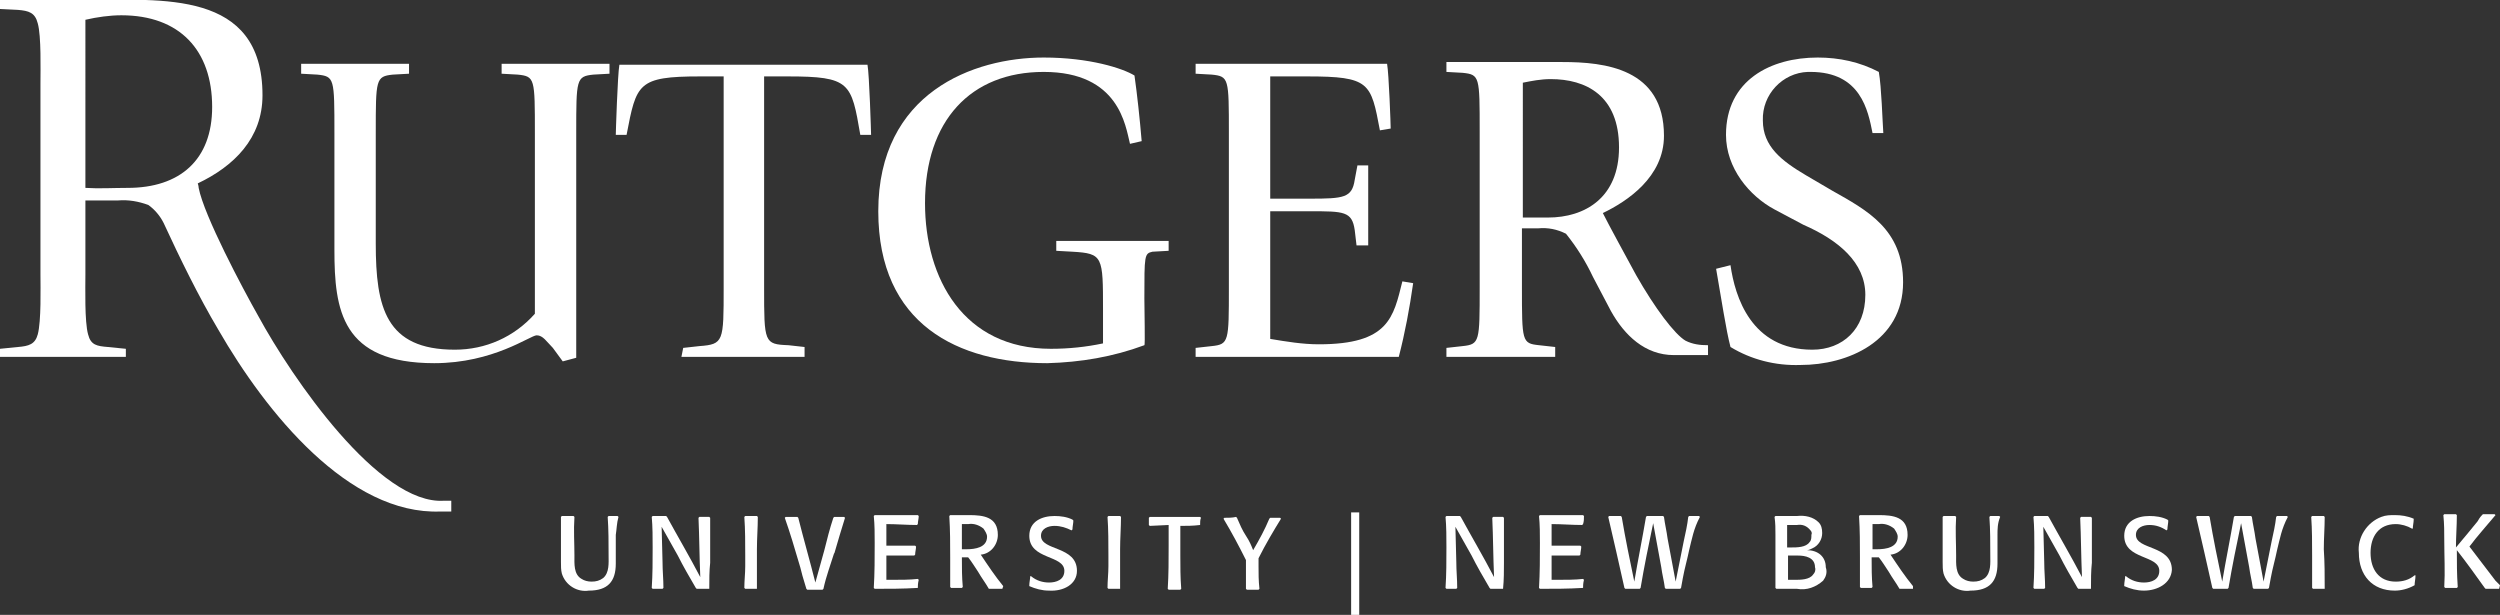
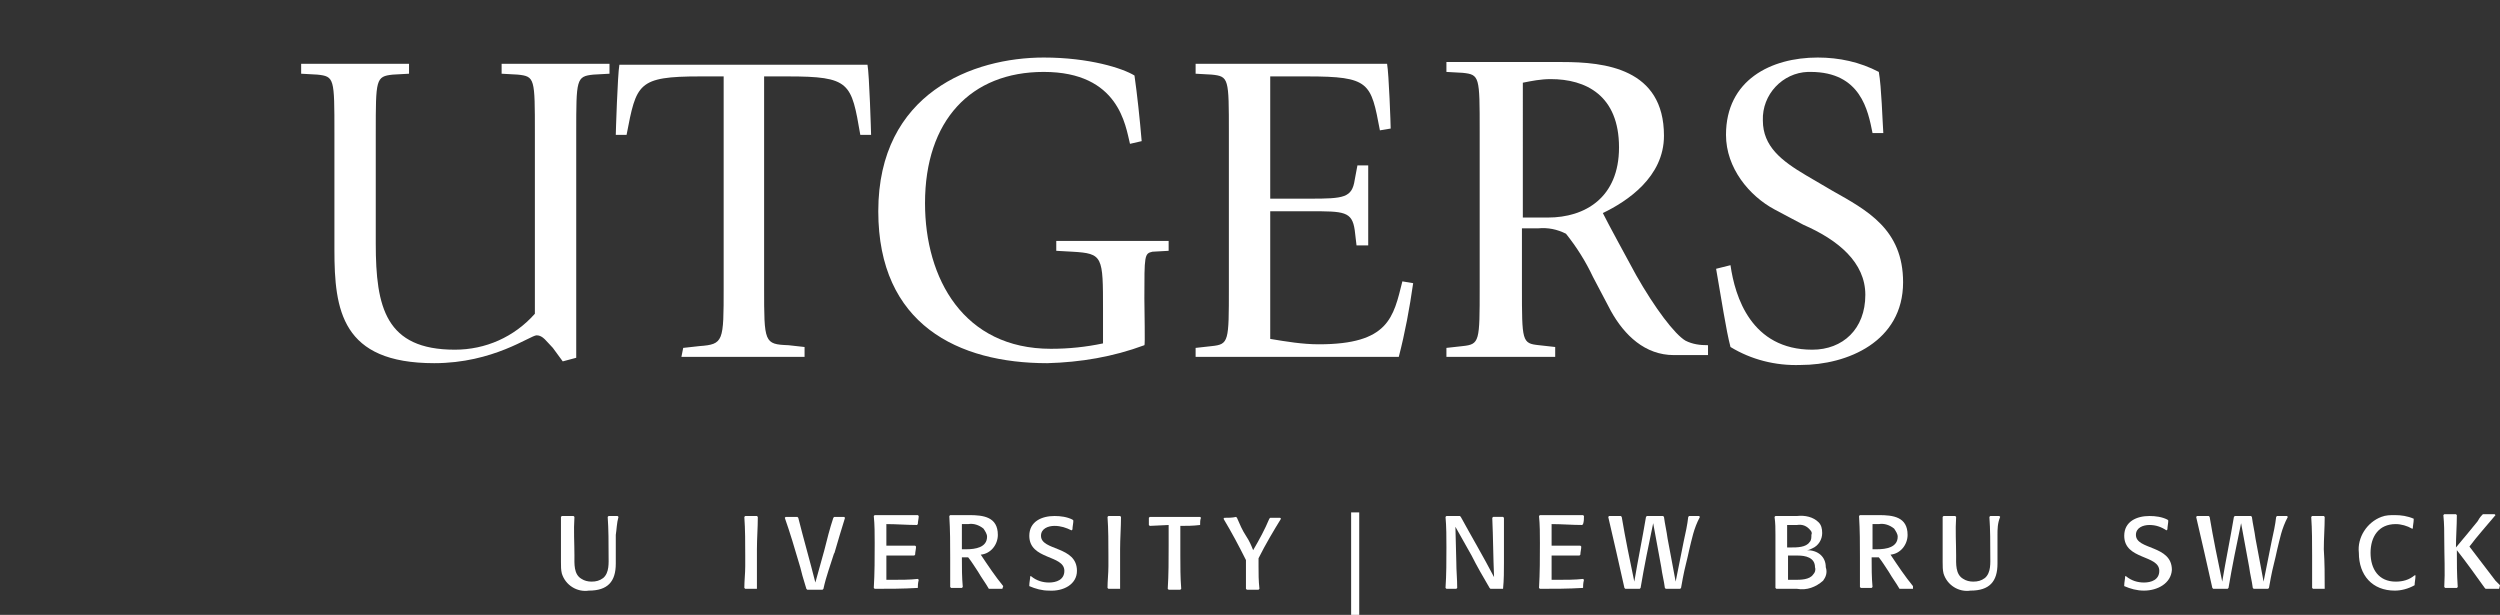
<svg xmlns="http://www.w3.org/2000/svg" version="1.1" id="new_brunswick" x="0px" y="0px" viewBox="0 0 278.1 68.4" style="enable-background:new 0 0 278.1 68.4;" xml:space="preserve">
  <rect x="0" y="0" width="278.1" height="68.4" fill="#333333" stroke="none" />
  <style type="text/css">
	.st0{fill:#FFFFFF;}
</style>
  <title>logo-newbrunswick</title>
  <path class="st0" d="M62.6,40.2l1.5-0.4V14.8c0-6,0-6.3,1.9-6.5l1.8-0.1V7.1h-12v1.1l1.8,0.1c1.9,0.2,1.9,0.4,1.9,6.5v20.1  c-2.3,2.6-5.5,4-8.9,4c-7.7,0-8.8-4.7-8.8-11.8V14.8c0-6,0-6.3,1.9-6.5l1.8-0.1V7.1h-12v1.1l1.8,0.1c1.9,0.2,1.9,0.4,1.9,6.5v13  c0,6.7,0.8,12.6,11.1,12.6c6.6,0,10.7-3.1,11.4-3.1s1.1,0.7,1.8,1.4L62.6,40.2z" />
  <path class="st0" d="M75.8,39.7h13.7v-1.1l-1.8-0.2C85,38.3,85,38.1,85,32V8.5h2.6c7,0,7.1,0.7,8.1,6.5h1.2c0-0.2-0.2-6.8-0.4-7.8  H68.9c-0.2,1.1-0.4,7.6-0.4,7.8h1.2c1.1-5.7,1.2-6.5,8.2-6.5h2.6V32c0,6,0,6.3-2.7,6.5l-1.8,0.2L75.8,39.7z" />
  <path class="st0" d="M127.3,33.2c0-4.8,0-5,0.9-5.2l1.8-0.1v-1.1h-12.5v1.1l1.8,0.1c3.4,0.2,3.4,0.5,3.4,6.5v3.7  c-1.9,0.4-3.8,0.6-5.8,0.6c-9.7,0-14-7.8-14-16.2c0-9.2,5.1-14.6,13.2-14.6c8.4,0,9.1,6,9.6,8l1.3-0.3c-0.2-2.4-0.5-5.2-0.8-7.3  c-1.3-0.8-5-2-10.1-2c-7.8,0-18.4,3.9-18.4,17.1c0,12.6,8.9,16.9,18.8,16.9c3.7-0.1,7.3-0.7,10.8-2  C127.4,38.4,127.3,34.6,127.3,33.2" />
  <path class="st0" d="M133,39.7h22.6c0.7-2.7,1.2-5.4,1.6-8.2l-1.2-0.2c-1,4-1.5,7-9.3,7c-1.8,0-3.6-0.3-5.4-0.6V23.5h4.4  c3.8,0,4.7,0,5,2.1l0.2,1.7h1.3v-8.9H151l-0.3,1.6c-0.3,2-1.2,2.1-5,2.1h-4.4V8.5h4.1c7,0,7.1,0.7,8.1,6l1.2-0.2  c0-0.4-0.2-6.1-0.4-7.2H133v1.1l1.8,0.1c1.9,0.2,1.9,0.4,1.9,6.5V32c0,6,0,6.3-1.9,6.5l-1.8,0.2V39.7z" />
  <path class="st0" d="M161.1,39.7h11.9v-1.1l-1.8-0.2c-1.9-0.2-1.9-0.4-1.9-6.5v-6.5h1.8c1.1-0.1,2.1,0.1,3.1,0.6  c1.2,1.5,2.2,3.1,3,4.8l2,3.8c1.5,2.7,3.8,4.9,7,4.9h3.8v-1.1c-0.9,0-1.7-0.1-2.5-0.5c-1.2-0.7-3.4-3.6-5.5-7.3  c-1.3-2.4-3-5.5-3.7-6.9c2.7-1.3,6.8-4,6.8-8.6c0-7.5-6.6-8.2-11.3-8.2h-12.9v1.1l1.8,0.1c1.9,0.2,1.9,0.4,1.9,6.5V32  c0,6,0,6.3-1.9,6.5l-1.8,0.2V39.7z M169.4,9.2c1-0.2,2-0.4,3.1-0.4c3.9,0,7.6,1.8,7.6,7.6c0,5.6-3.8,7.8-7.9,7.8h-2.8L169.4,9.2z" />
  <path class="st0" d="M200.9,19.5c-2.7-1.6-4.8-3.2-4.8-6.1c-0.1-2.9,2.2-5.3,5-5.4c0.1,0,0.2,0,0.3,0c5.6,0,6.4,4.3,6.9,6.8h1.2  c-0.1-1.4-0.2-5.1-0.5-6.8c-2.1-1.1-4.4-1.6-6.8-1.6C197,6.4,192,8.9,192,15c0,3.7,2.6,6.8,5.4,8.3l3.2,1.7c3.9,1.7,6.9,4.2,6.9,7.8  c0,3.8-2.5,6.1-5.9,6.1c-6.8,0-8.6-5.9-9.1-9.4l-1.6,0.4c0.6,3.4,1.1,6.8,1.6,8.7c2.3,1.4,5,2.1,7.8,2c5.2,0,11.4-2.6,11.4-9.2  c0-5.9-4-8-7.9-10.2L200.9,19.5z" />
-   <path class="st0" d="M22.1,20.9c0.6,3.1,4.9,11.2,6.6,14.2c3.8,7,13.5,21.1,20.7,20.6h0.8v1.2H49c-10.2,0.4-19.4-11-24.7-20.2  c-2.2-3.7-4.3-8-6.1-11.9c-0.4-0.8-1-1.5-1.7-2c-1.1-0.4-2.2-0.6-3.4-0.5H9.5v8.2c0,1.5-0.1,5.3,0.3,6.7c0.3,1.2,1,1.3,2.2,1.4  l2,0.2v0.9H0v-0.9l2-0.2c1.2-0.1,1.9-0.3,2.2-1.4c0.4-1.5,0.3-5.2,0.3-6.7V9.3c0-1.5,0.1-5.3-0.3-6.7C3.9,1.4,3.2,1.2,2,1.1L0,1V0  h9.5c8.4,0,19.7-1.2,19.7,10.6c0,4.8-3.2,7.9-7.2,9.8C22.1,20.7,22.1,20.9,22.1,20.9 M9.5,20.9c1.5,0.1,3.1,0,4.7,0  c5.8,0,9.4-3.1,9.4-9c0-6.3-3.6-10.2-10.1-10.2c-1.3,0-2.7,0.2-4,0.5L9.5,20.9z" />
  <path class="st0" d="M68.5,59.5V61c0,0.6,0,1.1,0,1.7c0,2-0.9,3-3,3c-1.3,0.2-2.6-0.6-3-1.9c-0.1-0.4-0.1-0.8-0.1-1.3  c0-1.7,0-3.3,0-5l0.1-0.1c0.4,0,0.9,0,1.3,0l0.1,0.1c-0.1,1.5,0,2.9,0,4.3c0,0.9-0.1,2.1,0.8,2.6c0.3,0.2,0.7,0.3,1.1,0.3  c0.5,0,0.9-0.1,1.3-0.4c0.7-0.6,0.6-1.7,0.6-2.5c0-1.4,0-2.9-0.1-4.3l0.1-0.1c0.3,0,0.7,0,1,0l0.1,0.1  C68.6,58.2,68.6,58.9,68.5,59.5" />
-   <path class="st0" d="M78.9,65.5c-0.5,0-0.9,0-1.4,0l-0.1-0.1c-0.7-1.2-1.4-2.4-2-3.6l-1.8-3.2l0.1,3.9c0,1,0.1,1.9,0.1,2.9l-0.1,0.1  c-0.4,0-0.7,0-1.1,0l-0.1-0.1c0.1-1.5,0.1-3,0.1-4.5c0-1.1,0-2.3-0.1-3.4l0.1-0.1c0.5,0,1,0,1.5,0l0.1,0.1c1.2,2.2,2.5,4.4,3.7,6.7  c-0.1-2.2-0.1-4.4-0.2-6.6l0.1-0.1c0.4,0,0.7,0,1.1,0l0.1,0.1c0,1.7,0,3.3,0,5C78.9,63.5,78.9,64.5,78.9,65.5L78.9,65.5z" />
  <path class="st0" d="M84.2,65.5c-0.4,0-0.8,0-1.3,0l-0.1-0.1c0-0.8,0.1-1.6,0.1-2.4v-1.2c0-1.4,0-2.9-0.1-4.3l0.1-0.1  c0.4,0,0.8,0,1.3,0l0.1,0.1c0,1.2-0.1,2.4-0.1,3.6C84.2,62.6,84.2,64,84.2,65.5L84.2,65.5z" />
  <path class="st0" d="M92.8,61.5c-0.4,1.3-0.9,2.6-1.2,4l-0.1,0.1c-0.6,0-1.1,0-1.7,0l-0.1-0.1c-0.1-0.3-0.2-0.7-0.3-1  c-0.2-0.6-0.3-1.2-0.5-1.8c-0.5-1.7-1-3.4-1.6-5.1l0.1-0.1c0.4,0,0.9,0,1.3,0l0.1,0.1c0.6,2.4,1.3,4.8,1.9,7.2l1-3.6  c0.3-1.2,0.6-2.4,1-3.6l0.1-0.1c0.4,0,0.8,0,1.1,0l0.1,0.1c-0.4,1.3-0.8,2.6-1.2,4" />
  <path class="st0" d="M102.1,65.4L102.1,65.4c-1.7,0.1-3.2,0.1-4.8,0.1l-0.1-0.1c0.1-1.7,0.1-3.3,0.1-5c0-1,0-2-0.1-3l0.1-0.1h4.8  l0.1,0.1c0,0.3-0.1,0.6-0.1,0.9l-0.1,0.1c-1.1,0-2.3-0.1-3.4-0.1c0,0.8,0,1.6,0,2.4h1.2c0.7,0,1.4,0,2,0l0.1,0.1  c0,0.3-0.1,0.6-0.1,0.9l-0.1,0.1c-0.8,0-1.7,0-2.5,0h-0.6c0,0.5,0,1.1,0,1.6c0,0.4,0,0.7,0,1.1h0.6c1,0,2,0,2.9-0.1l0.1,0.1  C102.1,64.9,102.1,65.2,102.1,65.4" />
  <path class="st0" d="M111.5,65.5c-0.5,0-0.9,0-1.4,0h-0.1c-0.4-0.7-0.8-1.2-1.2-1.9c-0.4-0.6-0.7-1.1-1.1-1.6H107  c0,1.1,0,2.2,0.1,3.3l-0.1,0.1c-0.4,0-0.8,0-1.2,0l-0.1-0.1c0-1.1,0-2.2,0-3.3c0-1.5,0-3-0.1-4.6l0.1-0.1h1.4h0.7  c1.6,0,3.2,0.2,3.2,2.2c0,1.1-0.8,2.1-1.9,2.2c0.8,1.2,1.6,2.4,2.5,3.5L111.5,65.5z M109.4,58.8c-0.5-0.4-1.1-0.6-1.7-0.5H107  c0,0.3,0,0.6,0,0.9v1c0,0.3,0,0.6,0,0.9h0.5c1,0,2.3-0.2,2.3-1.4C109.8,59.4,109.6,59.1,109.4,58.8" />
  <path class="st0" d="M116.7,65.7c-0.8,0-1.5-0.2-2.2-0.5v-0.1c0-0.3,0.1-0.7,0.1-1h0.1c0.6,0.5,1.3,0.7,2,0.7c0.8,0,1.7-0.3,1.7-1.3  c0-1.8-3.9-1.2-3.9-3.9c0-1.6,1.4-2.2,2.8-2.2c0.7,0,1.4,0.1,2,0.4l0.1,0.1c0,0.3-0.1,0.7-0.1,1l-0.1,0.1c-0.6-0.3-1.2-0.5-1.9-0.5  c-0.7,0-1.5,0.3-1.5,1.1c0,1.7,4,1.1,4,3.9C119.8,65,118.3,65.8,116.7,65.7" />
  <path class="st0" d="M124.6,65.5c-0.4,0-0.8,0-1.3,0l-0.1-0.1c0-0.8,0.1-1.6,0.1-2.4v-1.2c0-1.4,0-2.9-0.1-4.3l0.1-0.1  c0.4,0,0.8,0,1.3,0l0.1,0.1c0,1.2-0.1,2.4-0.1,3.6C124.6,62.6,124.6,64,124.6,65.5L124.6,65.5z" />
  <path class="st0" d="M133.5,58.4L133.5,58.4c-0.8,0.1-1.5,0.1-2.2,0.1c0,1.1,0,2.2,0,3.3s0,2.5,0.1,3.7l-0.1,0.1c-0.4,0-0.9,0-1.3,0  l-0.1-0.1c0.1-1.6,0.1-3.2,0.1-4.8c0-0.8,0-1.5,0-2.3l-2.1,0.1l-0.1-0.1c0-0.3,0-0.6,0-0.8l0.1-0.1c1.9,0,3.7,0,5.6,0l0.1,0.1  C133.5,57.8,133.5,58.1,133.5,58.4" />
  <path class="st0" d="M140,62.1c0,0.3,0,0.6,0,0.9c0,0.8,0,1.6,0.1,2.5l-0.1,0.1h-1.3l-0.1-0.1c0-0.7,0-1.4,0-2.1v-1.1  c-0.8-1.6-1.6-3.1-2.5-4.6l0.1-0.1c0.4,0,0.9,0,1.3-0.1l0.1,0.1c0.3,0.7,0.6,1.4,1,2s0.6,1.1,0.8,1.6c0.7-1.2,1.3-2.3,1.8-3.5  l0.1-0.1c0.4,0,0.7,0,1.1,0l0.1,0.1C141.7,59,140.8,60.5,140,62.1" />
  <rect x="150.3" y="57" class="st0" width="0.9" height="11.4" />
  <path class="st0" d="M167.2,65.5c-0.5,0-0.9,0-1.4,0l-0.1-0.1c-0.7-1.2-1.4-2.4-2-3.6l-1.8-3.2l0.1,3.9c0,1,0.1,1.9,0.1,2.9  l-0.1,0.1c-0.4,0-0.7,0-1.1,0l-0.1-0.1c0.1-1.5,0.1-3,0.1-4.5c0-1.1,0-2.3-0.1-3.4l0.1-0.1c0.5,0,1,0,1.5,0l0.1,0.1  c1.2,2.2,2.5,4.4,3.7,6.7c-0.1-2.2-0.1-4.4-0.2-6.6l0.1-0.1c0.4,0,0.7,0,1.1,0l0.1,0.1c0,1.7,0,3.3,0,5  C167.3,63.5,167.3,64.5,167.2,65.5L167.2,65.5z" />
  <path class="st0" d="M176.1,65.4L176.1,65.4c-1.7,0.1-3.2,0.1-4.8,0.1l-0.1-0.1c0.1-1.7,0.1-3.3,0.1-5c0-1,0-2-0.1-3l0.1-0.1h4.8  l0.1,0.1c0,0.3,0,0.6-0.1,0.9l-0.1,0.1c-1.1,0-2.3-0.1-3.4-0.1c0,0.8,0,1.6,0,2.4h1.2c0.7,0,1.4,0,2,0l0.1,0.1  c0,0.3-0.1,0.6-0.1,0.9l-0.1,0.1c-0.8,0-1.7,0-2.5,0h-0.6c0,0.5,0,1.1,0,1.6c0,0.4,0,0.7,0,1.1h0.6c1,0,2,0,2.9-0.1l0.1,0.1  C176.1,64.9,176.1,65.2,176.1,65.4" />
  <path class="st0" d="M187.9,61.2c-0.2,1-0.5,2-0.7,3.1l-0.2,1.1l-0.1,0.1c-0.5,0-1.1,0-1.6,0l-0.1-0.1c-0.1-0.8-0.3-1.5-0.4-2.3  l-0.9-4.9c-0.5,2.4-1,4.8-1.4,7.2l-0.1,0.1c-0.6,0-1.1,0-1.6,0l-0.1-0.1c-0.3-1.3-0.6-2.7-0.9-4s-0.6-2.6-0.9-3.9l0.1-0.1  c0.4,0,0.9,0,1.3,0l0.1,0.1c0.4,2.4,0.9,4.8,1.4,7.2c0.4-2.4,0.9-4.8,1.3-7.2l0.1-0.1c0.6,0,1.2,0,1.8,0l0.1,0.1  c0.1,0.8,0.3,1.6,0.4,2.4l0.9,4.8l0.9-4.5c0.2-0.9,0.4-1.8,0.5-2.7l0.1-0.1c0.4,0,0.7,0,1.1,0l0.1,0.1  C188.4,58.8,188.2,60,187.9,61.2" />
  <path class="st0" d="M202.8,64.6c-0.8,0.7-1.8,1.1-2.9,0.9h-2.3l-0.1-0.1c0-0.6,0-1.1,0-1.7v-4.2c0-0.7,0-1.3-0.1-2l0.1-0.1  c0.8,0,1.6,0,2.4,0c0.9-0.1,1.8,0.1,2.4,0.7c0.3,0.3,0.4,0.7,0.4,1.2c0,0.7-0.4,1.4-1.1,1.7c-0.2,0.1-0.4,0.2-0.6,0.2  c1.2,0,2.1,0.7,2.1,1.9C203.3,63.7,203.1,64.2,202.8,64.6 M201.4,59c-0.4-0.5-0.9-0.7-1.5-0.6c-0.4,0-0.7,0-1.1,0v2.5h0.4  c0.7,0,1.7,0,2.1-0.6c0.2-0.2,0.2-0.5,0.2-0.8C201.6,59.3,201.5,59.1,201.4,59 M200,61.8c-0.4,0-0.8,0-1.1,0c0,0.9,0,1.8,0,2.7h0.7  c0.7,0,1.7,0,2.1-0.6c0.2-0.2,0.3-0.5,0.2-0.8C201.9,62,200.8,61.8,200,61.8" />
  <path class="st0" d="M212.8,65.5c-0.5,0-0.9,0-1.4,0h-0.1c-0.4-0.7-0.8-1.2-1.2-1.9c-0.4-0.6-0.7-1.1-1.1-1.6h-0.8  c0,1.1,0,2.2,0.1,3.3l-0.1,0.1c-0.4,0-0.8,0-1.2,0l-0.1-0.1c0-1.1,0-2.2,0-3.3c0-1.5,0-3-0.1-4.6l0.1-0.1h1.4h0.7  c1.6,0,3.2,0.2,3.2,2.2c0,1.1-0.8,2.1-1.9,2.2c0.8,1.2,1.6,2.4,2.5,3.5L212.8,65.5z M210.7,58.8c-0.5-0.4-1.1-0.6-1.7-0.5h-0.7  c0,0.3,0,0.6,0,0.9v1c0,0.3,0,0.6,0,0.9h0.5c1,0,2.3-0.2,2.3-1.4C211.1,59.4,210.9,59.1,210.7,58.8" />
  <path class="st0" d="M222.2,59.5V61c0,0.6,0,1.1,0,1.7c0,2-0.9,3-3,3c-1.3,0.2-2.6-0.6-3-1.9c-0.1-0.4-0.1-0.8-0.1-1.3  c0-1.7,0-3.3,0-5l0.1-0.1c0.4,0,0.9,0,1.3,0l0.1,0.1c-0.1,1.5,0,2.9,0,4.3c0,0.9-0.1,2.1,0.8,2.6c0.3,0.2,0.7,0.3,1.1,0.3  c0.5,0,0.9-0.1,1.3-0.4c0.7-0.6,0.6-1.7,0.6-2.5c0-1.4,0-2.9-0.1-4.3l0.1-0.1c0.4,0,0.7,0,1,0l0.1,0.1  C222.2,58.2,222.2,58.9,222.2,59.5" />
-   <path class="st0" d="M232.6,65.5c-0.5,0-0.9,0-1.4,0l-0.1-0.1c-0.7-1.2-1.4-2.4-2-3.6l-1.8-3.2l0.1,3.9c0,1,0.1,1.9,0.1,2.9  l-0.1,0.1c-0.4,0-0.7,0-1.1,0l-0.1-0.1c0.1-1.5,0.1-3,0.1-4.5c0-1.1,0-2.3-0.1-3.4l0.1-0.1c0.5,0,1,0,1.5,0l0.1,0.1  c1.2,2.2,2.5,4.4,3.7,6.7c-0.1-2.2-0.1-4.4-0.2-6.6l0.1-0.1c0.4,0,0.7,0,1.1,0l0.1,0.1c0,1.7,0,3.3,0,5  C232.6,63.5,232.6,64.5,232.6,65.5L232.6,65.5z" />
  <path class="st0" d="M238.5,65.7c-0.8,0-1.5-0.2-2.2-0.5v-0.1c0-0.3,0.1-0.7,0.1-1h0.1c0.6,0.5,1.3,0.7,2,0.7c0.8,0,1.7-0.3,1.7-1.3  c0-1.8-3.9-1.2-3.9-3.9c0-1.6,1.4-2.2,2.8-2.2c0.7,0,1.4,0.1,2,0.4l0.1,0.1c0,0.3-0.1,0.7-0.1,1l-0.1,0.1c-0.6-0.4-1.2-0.6-1.9-0.6  c-0.7,0-1.5,0.3-1.5,1.1c0,1.7,4,1.1,4,3.9C241.5,64.9,240,65.7,238.5,65.7" />
  <path class="st0" d="M253.3,61.2c-0.2,1-0.5,2-0.7,3.1l-0.2,1.1l-0.1,0.1c-0.5,0-1.1,0-1.6,0l-0.1-0.1c-0.1-0.8-0.3-1.5-0.4-2.3  l-0.9-4.9c-0.5,2.4-1,4.8-1.4,7.2l-0.1,0.1c-0.5,0-1.1,0-1.6,0l-0.1-0.1c-0.3-1.3-0.6-2.7-0.9-4s-0.6-2.6-0.9-3.9l0.1-0.1  c0.4,0,0.9,0,1.3,0l0.1,0.1c0.4,2.4,0.9,4.8,1.4,7.2c0.4-2.4,0.9-4.8,1.3-7.2l0.1-0.1c0.6,0,1.2,0,1.8,0l0.1,0.1  c0.1,0.8,0.3,1.6,0.4,2.4l0.9,4.8l0.9-4.5c0.2-0.9,0.4-1.8,0.5-2.7l0.1-0.1c0.4,0,0.7,0,1.1,0l0.1,0.1  C253.8,58.8,253.6,60,253.3,61.2" />
  <path class="st0" d="M258.6,65.5c-0.4,0-0.8,0-1.3,0l-0.1-0.1c0-0.8,0-1.6,0-2.4v-1.2c0-1.4,0-2.9-0.1-4.3l0.1-0.1  c0.4,0,0.9,0,1.3,0l0.1,0.1c0,1.2-0.1,2.4-0.1,3.6C258.6,62.6,258.6,64,258.6,65.5L258.6,65.5z" />
  <path class="st0" d="M268.6,65.1L268.6,65.1c-0.7,0.4-1.5,0.6-2.2,0.6c-2.5,0-4-1.7-4-4.2c-0.2-1.7,0.9-3.4,2.5-4  c0.5-0.2,1-0.2,1.5-0.2c0.7,0,1.4,0.1,2.1,0.4v0.1c0,0.3-0.1,0.7-0.1,1h-0.1c-0.5-0.3-1.2-0.5-1.8-0.5c-1.9,0-2.8,1.4-2.8,3.2  s0.9,3.2,2.8,3.2c0.8,0,1.5-0.2,2.1-0.7h0.1c0,0.4-0.1,0.8-0.1,1.1" />
  <path class="st0" d="M278,65.5c-0.5,0-1,0-1.5,0l-0.1-0.1c-1-1.4-2-2.8-3.1-4.2c0,1.4,0,2.7,0.1,4.1l-0.1,0.1c-0.4,0-0.8,0-1.3,0  l-0.1-0.1c0.1-1.7,0-3.5,0-5.2c0-0.9,0-1.8-0.1-2.8l0.1-0.1c0.4,0,0.9,0,1.3,0l0.1,0.1c0,1.2-0.1,2.4-0.1,3.6c0.5-0.6,1-1.2,1.5-1.8  c0.3-0.4,0.6-0.7,0.9-1.1c0.1-0.2,0.3-0.5,0.5-0.7l0.1-0.1c0.4,0,0.9,0,1.3,0l0.1,0.1c-1,1.2-2,2.3-2.9,3.5c1,1.3,1.9,2.5,2.9,3.8  l0.5,0.5L278,65.5z" />
</svg>